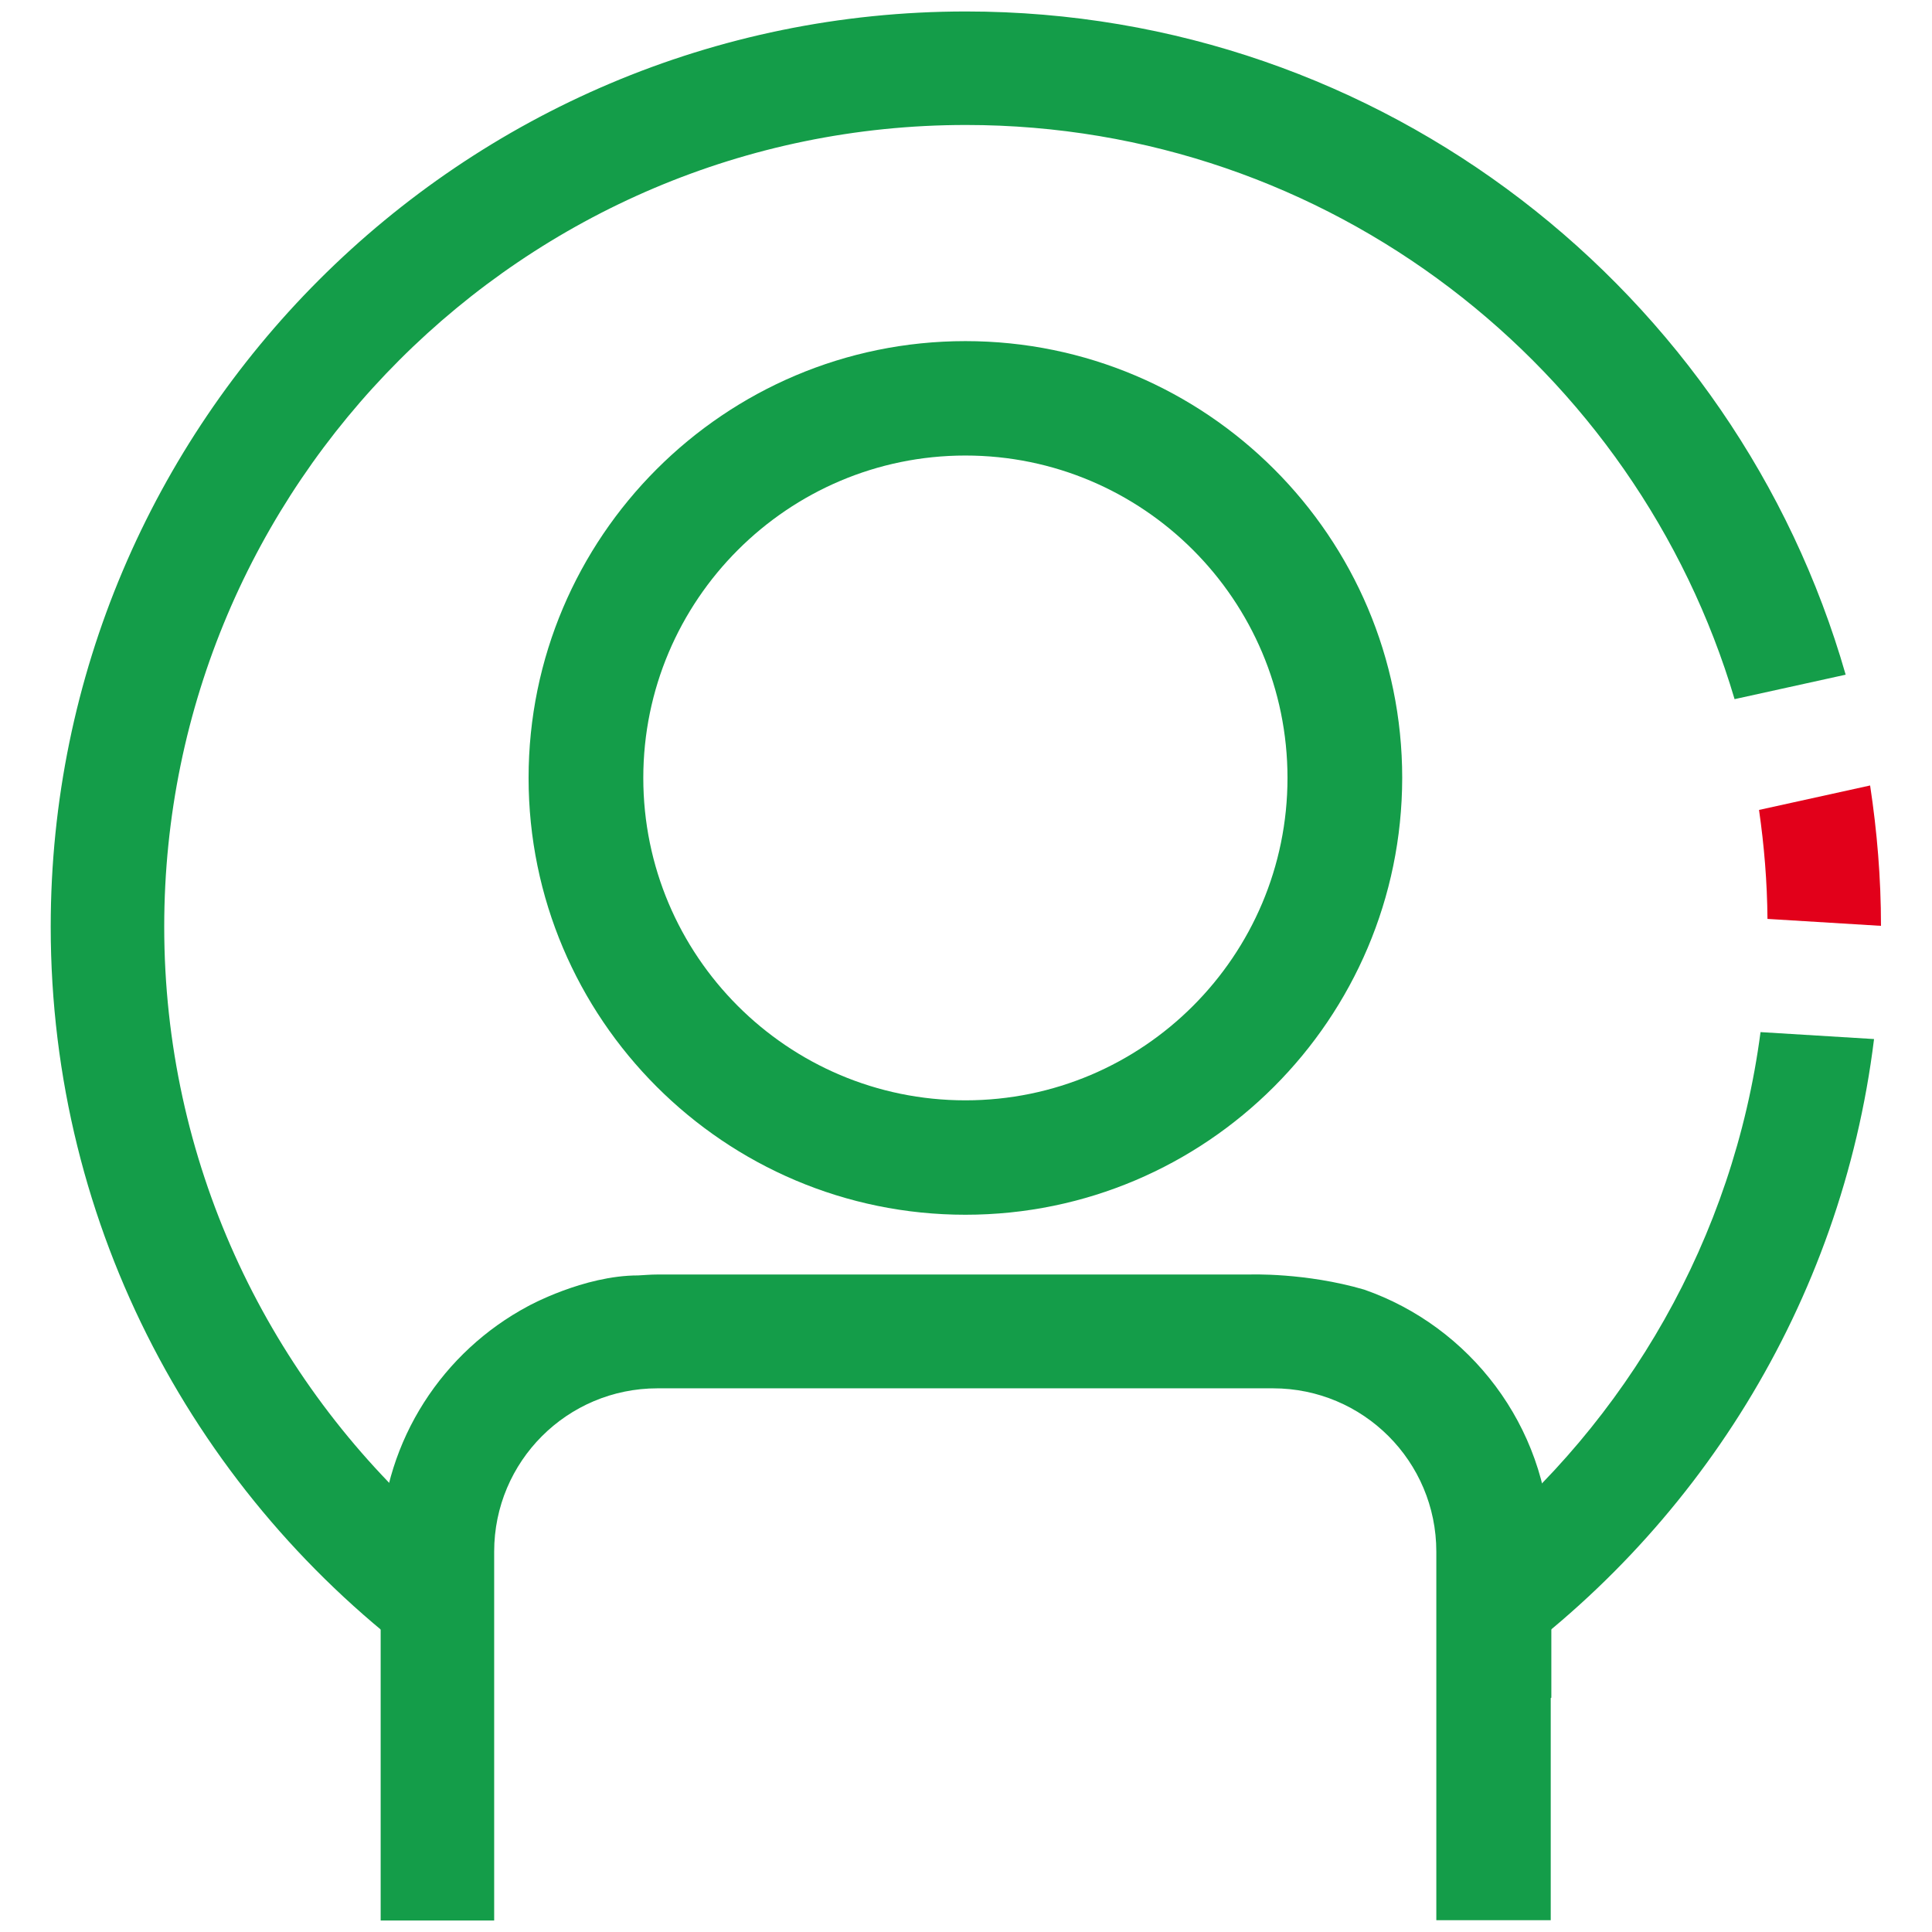
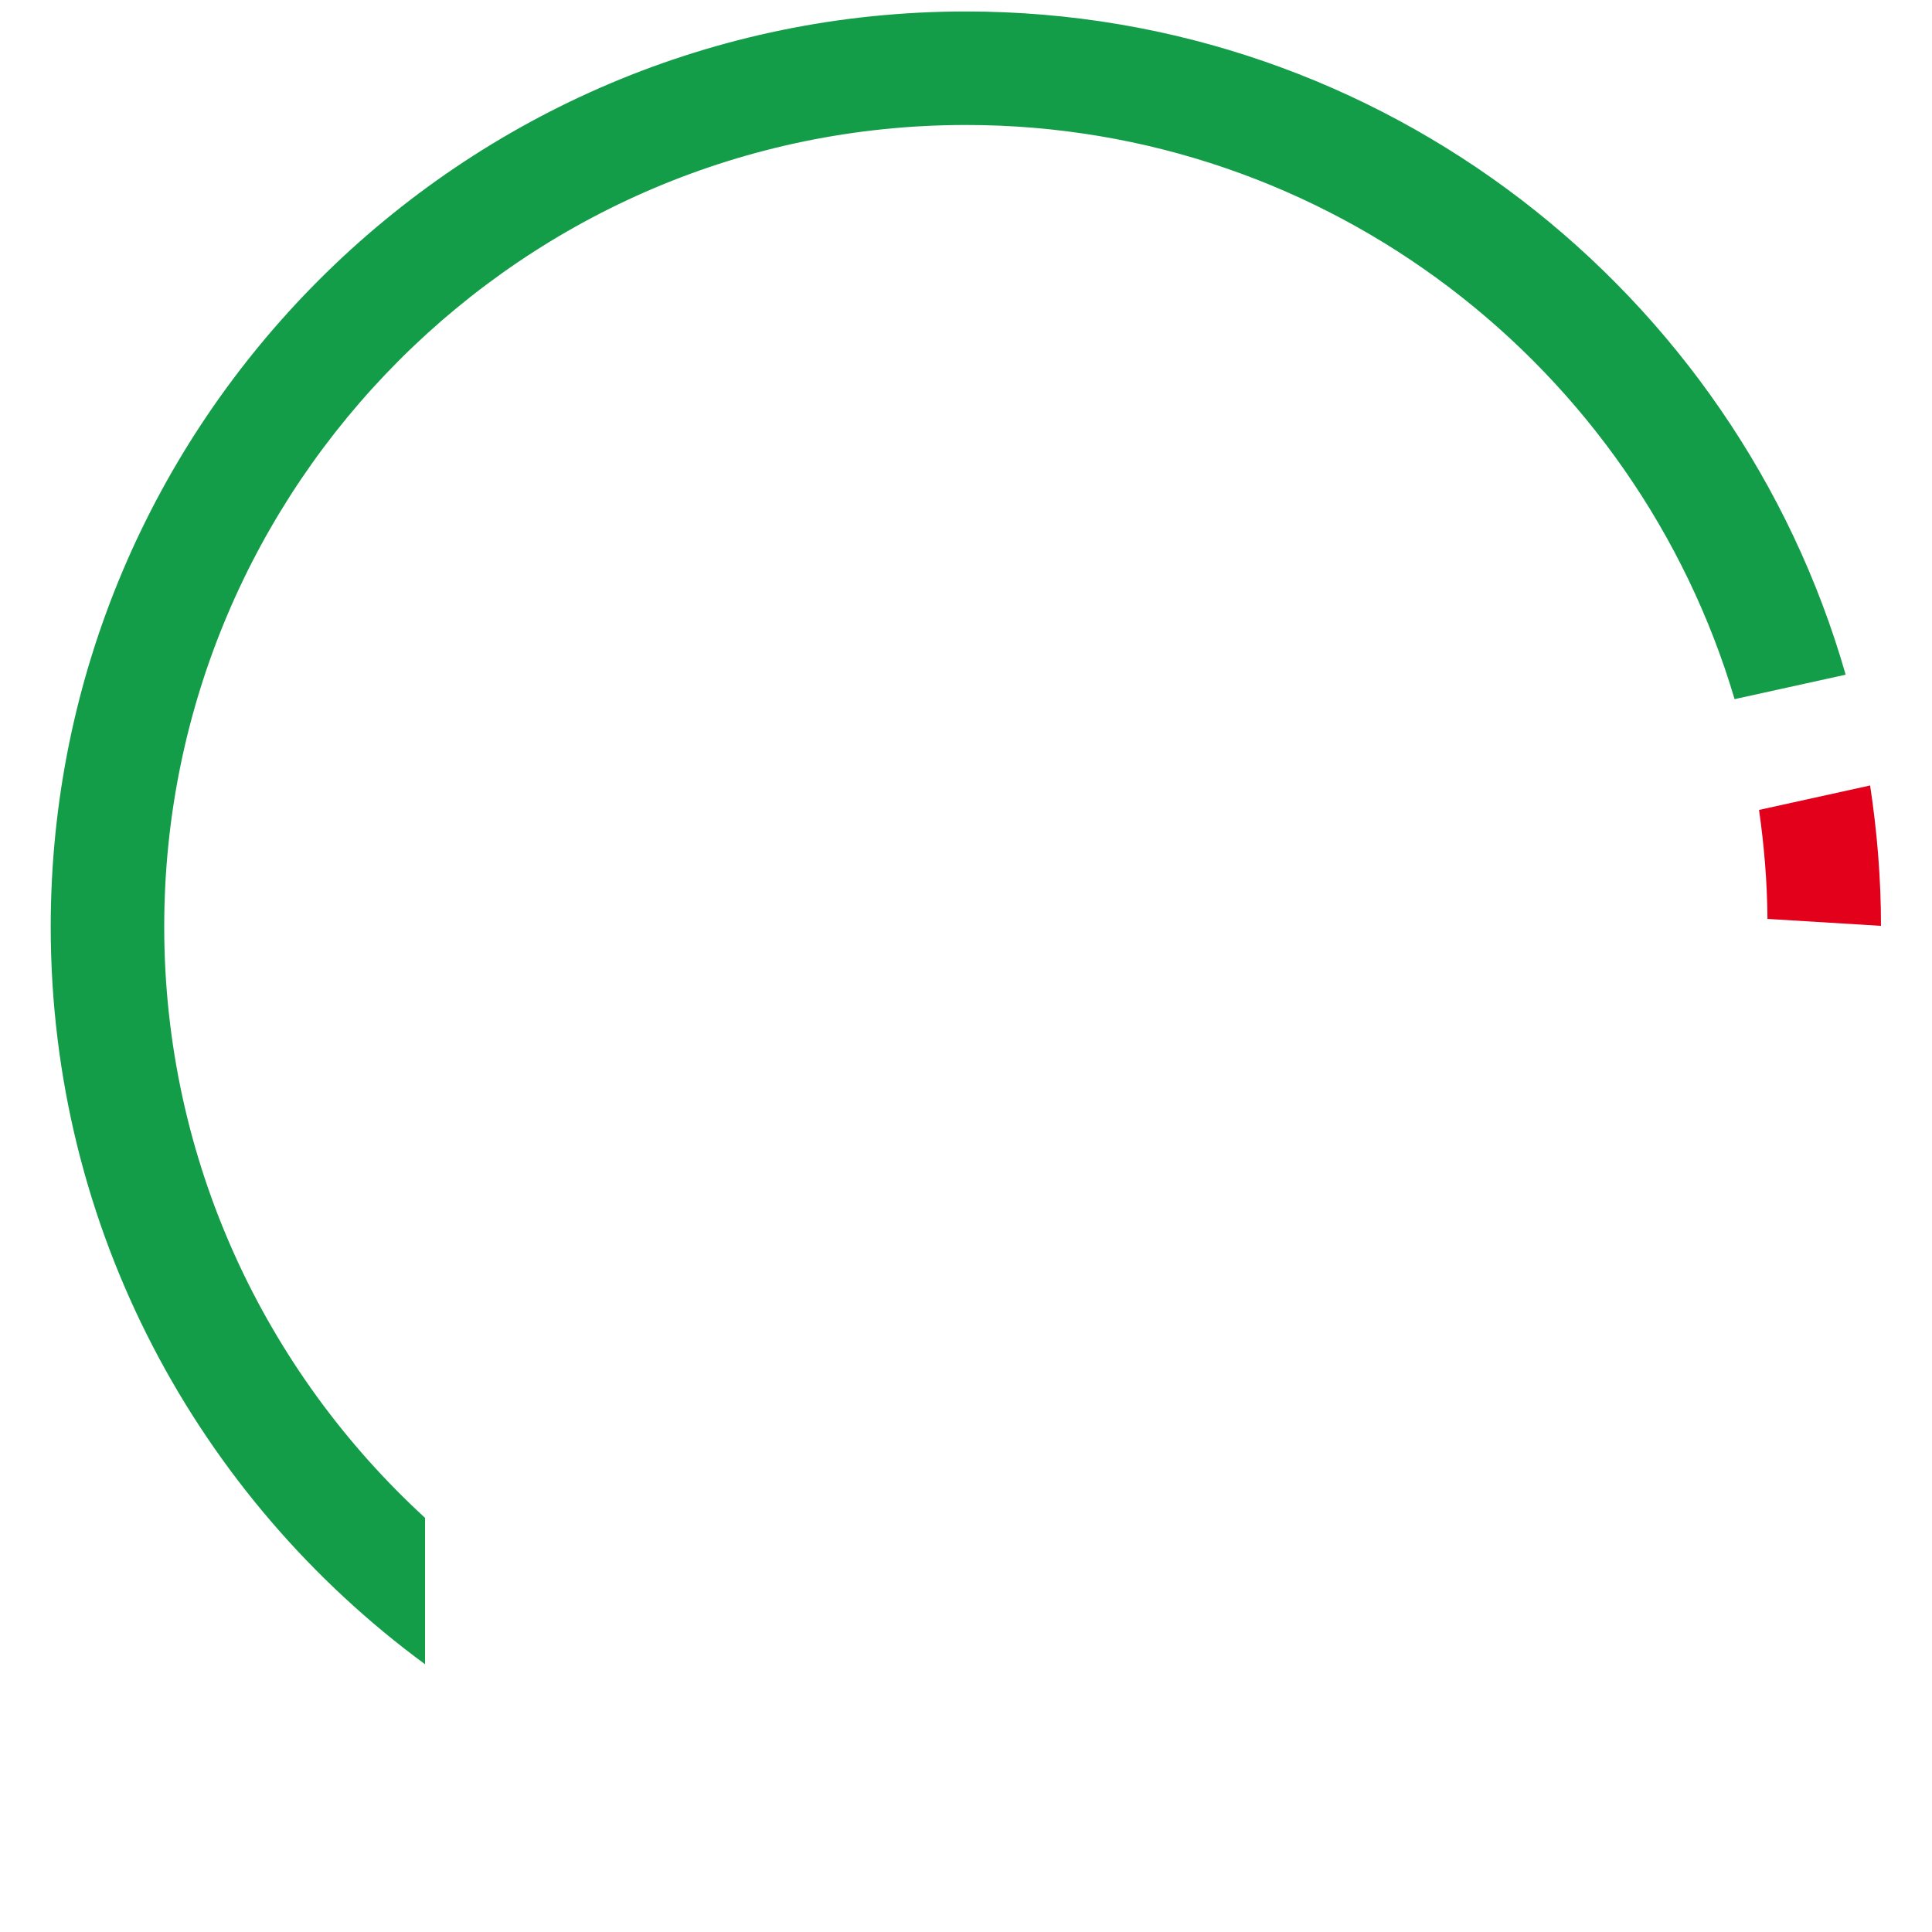
<svg xmlns="http://www.w3.org/2000/svg" id="Layer_2" viewBox="0 0 64 64">
  <defs>
    <style>.cls-1{fill:none;}.cls-1,.cls-2,.cls-3{stroke-width:0px;}.cls-2{fill:#149d49;}.cls-3{fill:#e2001a;}</style>
  </defs>
  <g id="Layer_1-2">
-     <rect class="cls-1" width="64" height="64" />
-     <path class="cls-2" d="M17.51,25.77c0,7.98,6.49,14.47,14.47,14.47s14.46-6.49,14.47-14.47c0-7.98-6.49-14.47-14.47-14.47s-14.47,6.49-14.47,14.47ZM42.65,25.77c0,5.89-4.78,10.68-10.67,10.68s-10.67-4.79-10.67-10.68,4.79-10.68,10.67-10.68,10.67,4.78,10.67,10.68Z" />
-     <path class="cls-2" d="M51.36,51.11c-.12-3.88-2.67-7.17-6.17-8.39-1.95-.57-3.79-.5-3.79-.5h-9.44s-10.19,0-10.19,0c-.22,0-.42.02-.63.03-1.81,0-3.65,1.02-3.65,1.02-2.81,1.5-4.75,4.41-4.88,7.78v12.57h3.76v-12.22c0-2.99,2.42-5.41,5.41-5.41h10.2s10.19,0,10.19,0c2.99,0,5.41,2.42,5.41,5.41v12.21h3.79v-7.36s.01-.01.02-.01v-5.16s-.02.02-.03.03Z" />
    <path class="cls-3" d="M58.55,30.44l3.76.23c0-1.58-.13-3.13-.36-4.65l-3.68.81c.17,1.18.27,2.38.28,3.61Z" />
    <path class="cls-2" d="M5.44,30.7c0-14.64,11.91-26.56,26.56-26.56,12.03,0,22.21,8.04,25.46,19.02l3.68-.81C57.51,9.68,45.82.38,32,.38,15.28.38,1.68,13.98,1.68,30.7c0,10.02,4.89,18.91,12.4,24.43v-4.85c-5.3-4.86-8.64-11.84-8.64-19.58Z" />
-     <path class="cls-2" d="M62.08,34.42l-3.76-.23c-.9,6.84-4.42,12.87-9.52,17.05l.43,1.68v2.7c6.93-4.81,11.77-12.43,12.85-21.2Z" />
  </g>
</svg>